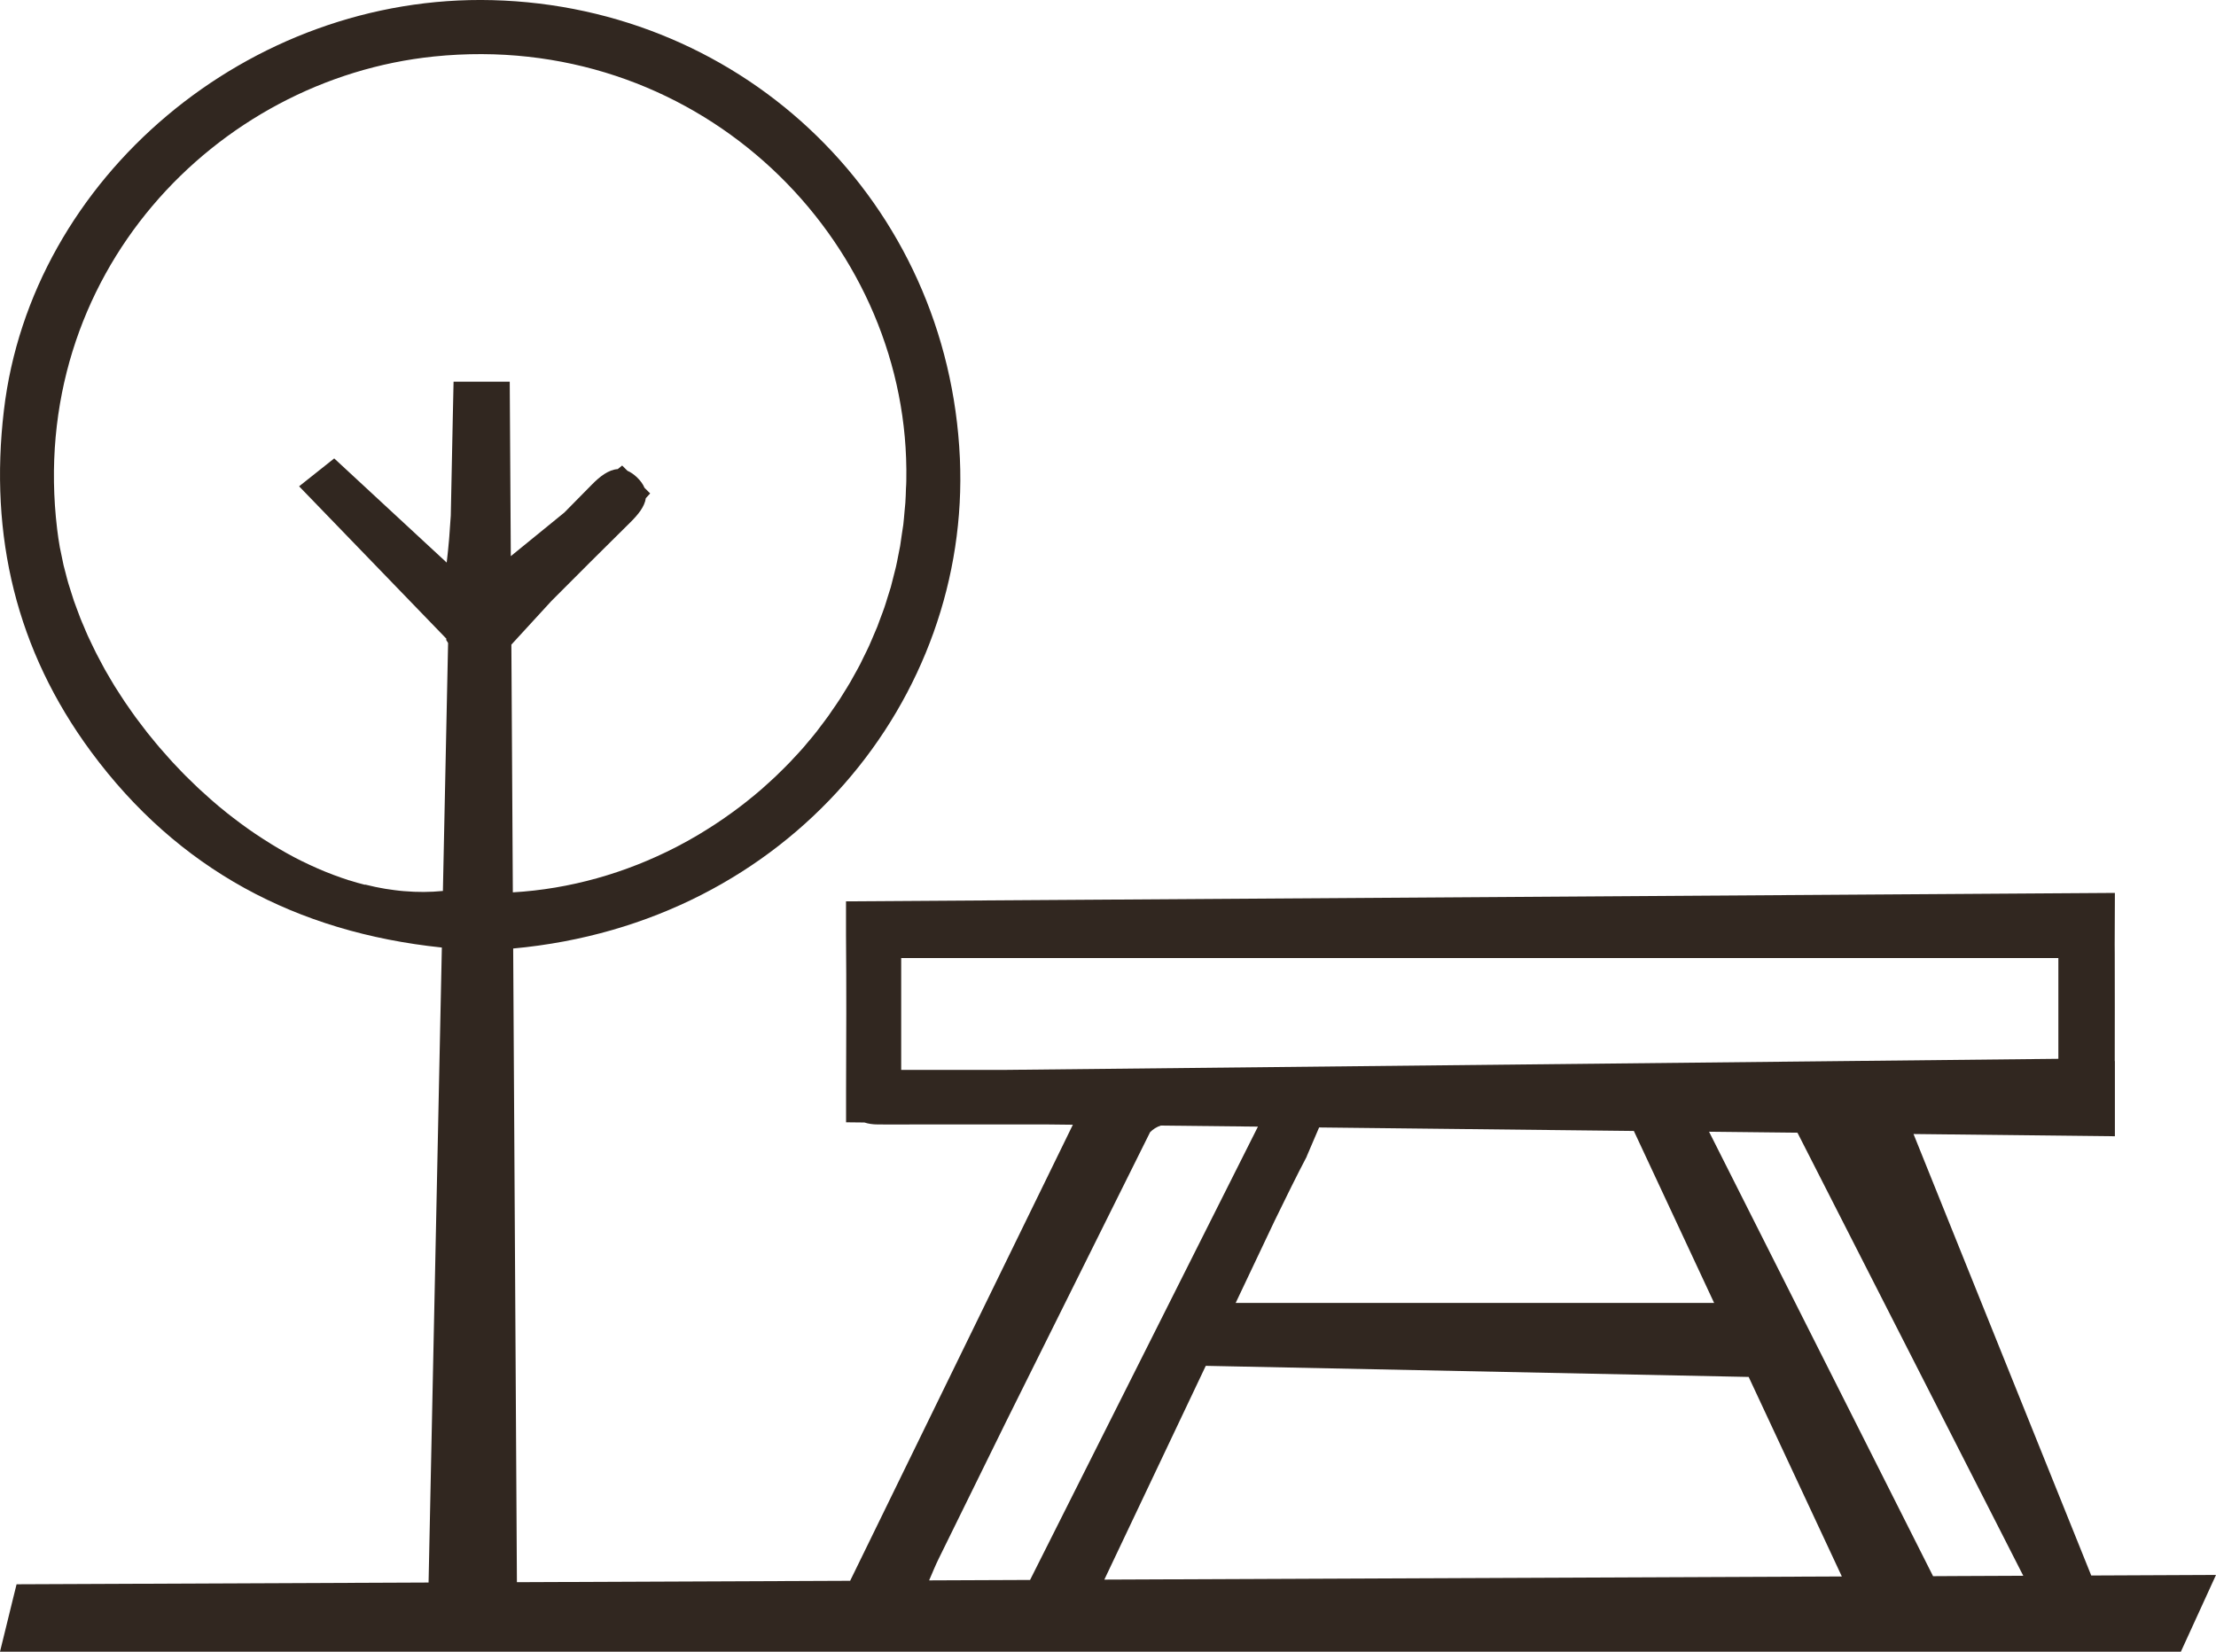
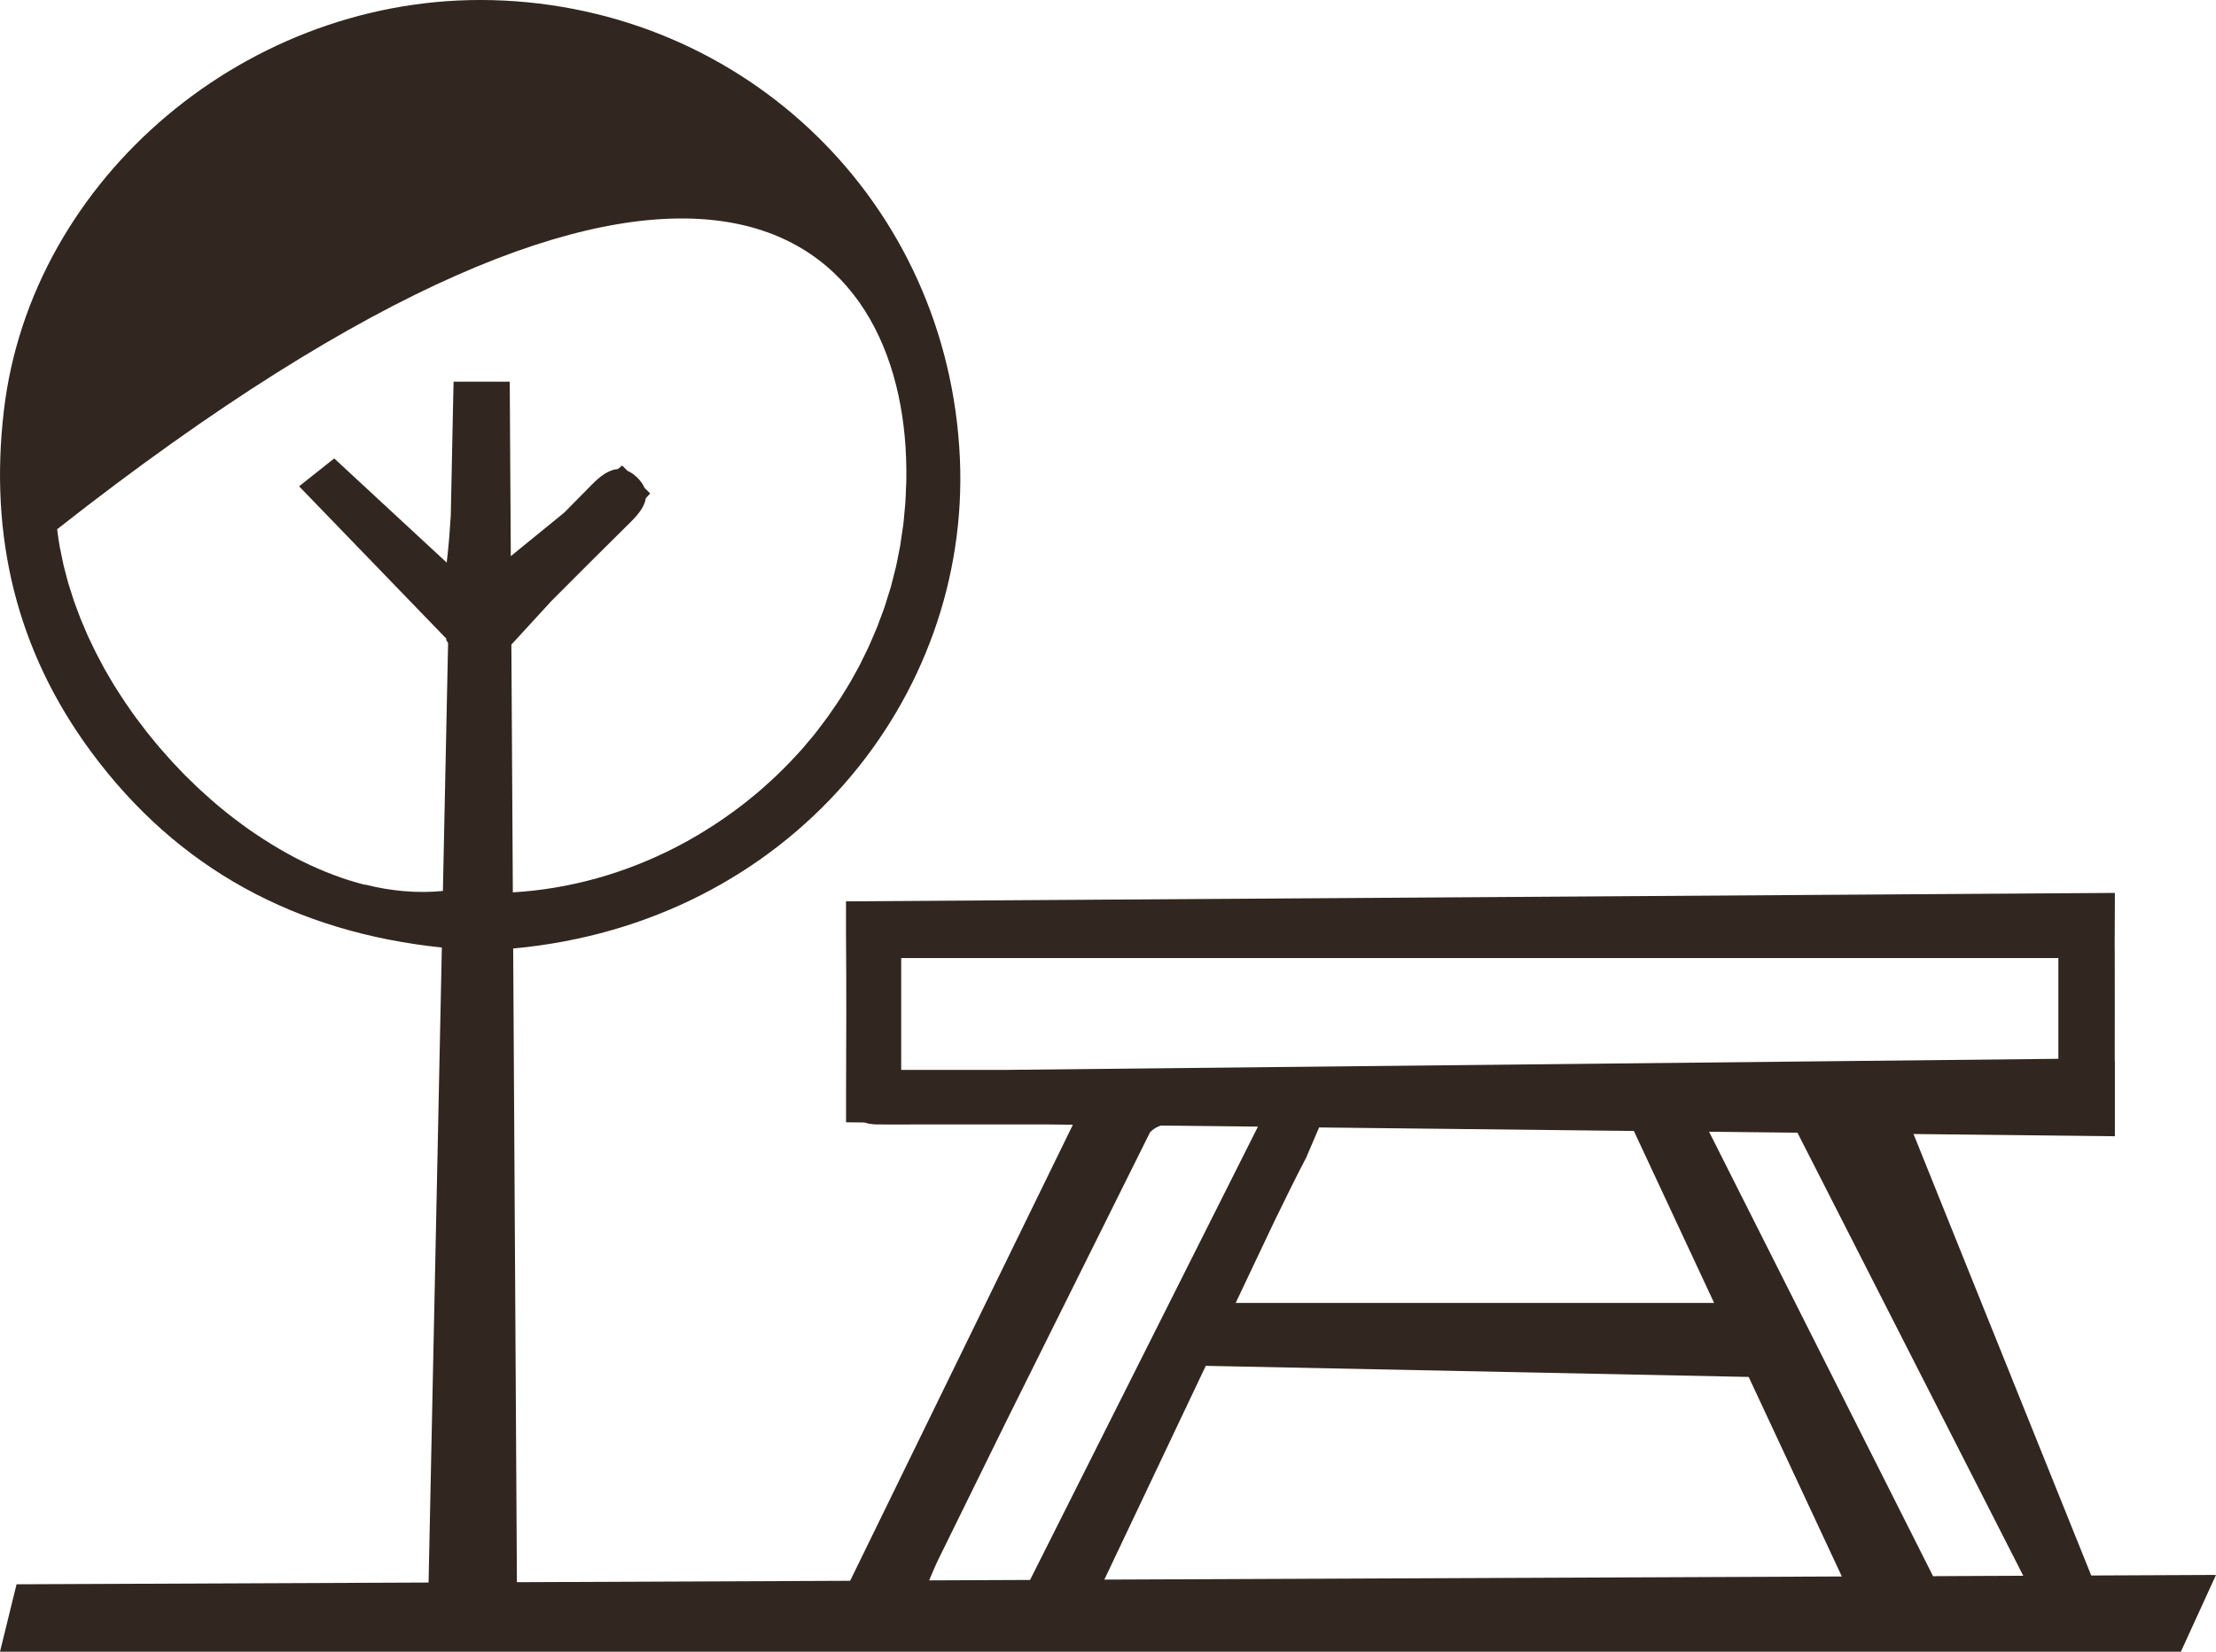
<svg xmlns="http://www.w3.org/2000/svg" width="110" height="82" viewBox="0 0 110 82" fill="none">
-   <path d="M103.807 78.218L94.985 56.3L104.981 56.411V52.677L104.974 52.684C104.981 50.904 104.974 49.123 104.974 47.347C104.974 47.191 104.974 47.045 104.971 46.903L104.981 44.33L41.995 44.749V46.415C42.019 49.013 42.008 51.61 41.998 54.208C41.998 54.212 41.998 54.215 41.998 54.218V55.718L42.911 55.728C43.103 55.791 43.322 55.825 43.577 55.825C44.187 55.832 44.797 55.825 45.407 55.825C47.585 55.825 49.767 55.825 52.018 55.825L53.256 55.839L42.2 78.481L25.659 78.55L25.474 47.09C39.213 45.826 48.181 34.67 47.648 22.755C47.08 10.086 37.025 0.336 24.439 0.007C12.359 -0.305 1.544 8.811 0.192 20.386C-0.537 26.6 0.802 32.284 4.52 37.32C8.828 43.156 14.711 46.287 21.933 47.042L21.274 78.567L0.823 78.654L0.662 79.302L0.331 80.652L0 82H108.257L110 78.19L103.807 78.218ZM18.12 43.928C17.859 43.862 17.601 43.79 17.339 43.706H17.329C17.071 43.623 16.813 43.533 16.555 43.436C16.548 43.436 16.541 43.433 16.538 43.429C16.283 43.332 16.029 43.232 15.778 43.121C15.768 43.118 15.757 43.111 15.747 43.107C15.499 43 15.252 42.882 15.004 42.761C14.99 42.754 14.976 42.747 14.959 42.74C14.719 42.619 14.475 42.494 14.238 42.359C14.217 42.349 14.199 42.338 14.178 42.325C13.945 42.193 13.711 42.058 13.481 41.916C13.457 41.898 13.429 41.885 13.405 41.867C13.178 41.729 12.955 41.583 12.732 41.434C12.7 41.414 12.669 41.393 12.638 41.372C12.422 41.227 12.209 41.074 11.996 40.918C11.958 40.891 11.92 40.863 11.885 40.835C11.679 40.683 11.477 40.527 11.275 40.368C11.23 40.333 11.188 40.298 11.143 40.26C10.947 40.104 10.756 39.945 10.568 39.779C10.519 39.734 10.466 39.692 10.418 39.647C10.236 39.488 10.055 39.325 9.877 39.159C9.822 39.107 9.766 39.051 9.71 38.999C9.539 38.837 9.372 38.674 9.205 38.508C9.142 38.445 9.083 38.383 9.023 38.321C8.867 38.158 8.71 37.995 8.556 37.829C8.49 37.756 8.427 37.683 8.361 37.611C8.215 37.448 8.072 37.288 7.929 37.122C7.859 37.043 7.793 36.959 7.723 36.876C7.591 36.717 7.455 36.554 7.326 36.391C7.253 36.301 7.183 36.208 7.114 36.114C6.992 35.955 6.87 35.796 6.751 35.636C6.678 35.536 6.605 35.432 6.531 35.328C6.42 35.172 6.312 35.016 6.204 34.857C6.127 34.746 6.057 34.632 5.984 34.521C5.887 34.369 5.786 34.216 5.688 34.06C5.615 33.939 5.545 33.818 5.472 33.697C5.381 33.544 5.291 33.395 5.207 33.243C5.134 33.115 5.068 32.983 4.998 32.852C4.918 32.703 4.838 32.557 4.764 32.408C4.695 32.27 4.628 32.131 4.562 31.993C4.493 31.847 4.423 31.705 4.357 31.56C4.29 31.414 4.231 31.265 4.168 31.116C4.109 30.978 4.046 30.839 3.991 30.697C3.928 30.541 3.872 30.386 3.816 30.23C3.768 30.095 3.712 29.96 3.667 29.825C3.611 29.662 3.562 29.495 3.51 29.333C3.468 29.204 3.426 29.073 3.388 28.945C3.335 28.768 3.294 28.591 3.248 28.418C3.217 28.297 3.182 28.179 3.154 28.058C3.109 27.861 3.071 27.663 3.032 27.469C3.011 27.369 2.987 27.268 2.969 27.168C2.917 26.87 2.872 26.572 2.837 26.274C1.328 13.66 10.71 3.917 21.539 2.805C34.376 1.489 44.574 11.364 44.978 22.752C44.992 23.126 44.995 23.5 44.988 23.871C44.988 23.999 44.978 24.123 44.971 24.252C44.964 24.491 44.957 24.733 44.94 24.969C44.929 25.121 44.912 25.27 44.898 25.422C44.88 25.63 44.863 25.841 44.839 26.049C44.818 26.212 44.79 26.371 44.765 26.534C44.737 26.725 44.713 26.919 44.682 27.106C44.65 27.279 44.612 27.445 44.581 27.618C44.546 27.795 44.514 27.971 44.473 28.145C44.431 28.321 44.382 28.494 44.34 28.671C44.298 28.834 44.26 29 44.215 29.16C44.162 29.34 44.103 29.516 44.047 29.693C43.999 29.845 43.957 29.998 43.904 30.147C43.842 30.33 43.772 30.51 43.702 30.694C43.65 30.832 43.601 30.974 43.549 31.11C43.472 31.3 43.392 31.487 43.309 31.674C43.256 31.799 43.204 31.927 43.148 32.048C43.061 32.242 42.964 32.432 42.869 32.623C42.814 32.734 42.761 32.848 42.706 32.959C42.605 33.156 42.496 33.35 42.388 33.541C42.333 33.641 42.28 33.742 42.221 33.842C42.106 34.043 41.981 34.237 41.859 34.434C41.803 34.521 41.751 34.611 41.695 34.698C41.562 34.902 41.426 35.099 41.287 35.297C41.235 35.37 41.186 35.446 41.134 35.522C40.987 35.726 40.834 35.927 40.681 36.128C40.632 36.191 40.587 36.256 40.538 36.319C40.374 36.526 40.207 36.727 40.036 36.925C39.99 36.977 39.949 37.029 39.907 37.081C39.729 37.285 39.544 37.486 39.356 37.683C39.318 37.725 39.279 37.766 39.241 37.808C39.046 38.012 38.844 38.213 38.642 38.407C38.61 38.438 38.579 38.473 38.544 38.504C38.331 38.705 38.115 38.903 37.896 39.096C37.868 39.121 37.843 39.145 37.819 39.166C37.593 39.363 37.359 39.557 37.122 39.744C37.101 39.758 37.084 39.775 37.063 39.793C36.819 39.987 36.571 40.174 36.321 40.354C36.306 40.364 36.296 40.374 36.282 40.381C36.024 40.569 35.763 40.749 35.498 40.922C35.491 40.925 35.484 40.932 35.477 40.936C35.205 41.112 34.93 41.285 34.651 41.452C34.303 41.66 33.944 41.857 33.584 42.044C31.058 43.35 28.283 44.139 25.457 44.302L25.384 32.003L27.367 29.842C28.67 28.529 29.984 27.223 31.298 25.924C31.678 25.547 31.999 25.152 32.058 24.733L32.274 24.497L31.992 24.217C31.922 24.047 31.803 23.874 31.619 23.697C31.458 23.545 31.298 23.438 31.145 23.372L30.883 23.112L30.664 23.289C30.207 23.32 29.779 23.652 29.374 24.065C28.925 24.525 28.475 24.982 28.012 25.447L25.356 27.611L25.303 18.949H22.515L22.473 20.875C22.473 20.875 22.473 20.878 22.473 20.881V20.889L22.376 25.599C22.355 25.945 22.33 26.295 22.302 26.648C22.299 26.7 22.296 26.756 22.289 26.808C22.257 27.178 22.219 27.552 22.174 27.93L21.253 27.078L17.357 23.469L16.59 22.759L14.847 24.144L15.959 25.294L22.16 31.712C22.156 31.729 22.153 31.75 22.146 31.767C22.18 31.82 22.212 31.871 22.243 31.923L21.985 44.233C21.358 44.295 20.72 44.299 20.075 44.243C20.072 44.243 20.068 44.243 20.061 44.243C19.912 44.23 19.762 44.216 19.612 44.195C19.577 44.191 19.542 44.184 19.507 44.181C19.382 44.164 19.256 44.146 19.127 44.126C19.058 44.115 18.985 44.098 18.915 44.087C18.821 44.07 18.723 44.053 18.629 44.032C18.458 43.997 18.287 43.956 18.117 43.914L18.12 43.928ZM54.817 78.425L59.853 67.809L86.802 68.36L91.427 78.266L54.817 78.422V78.425ZM64.865 57.408L65.479 55.974L68.002 56.002L81.103 56.148L85.087 64.685H61.338L63.272 60.605C63.492 60.155 63.712 59.705 63.935 59.254C63.997 59.126 64.064 58.998 64.126 58.867C64.37 58.378 64.614 57.893 64.869 57.412H64.865V57.408ZM44.734 53.117V47.565H102.175V52.566L49.847 53.117H44.734ZM51.133 78.439L46.121 78.46C46.302 78.037 46.435 77.712 46.588 77.4C47.662 75.215 48.735 73.032 49.809 70.85C49.85 70.767 49.889 70.684 49.931 70.601L57.089 56.21C57.239 56.057 57.414 55.95 57.616 55.881L62.443 55.933L51.133 78.436V78.439ZM95.954 78.249L84.836 56.186L89.224 56.234L100.433 78.231L97.192 78.245L95.958 78.252L95.954 78.249Z" fill="#312720" />
+   <path d="M103.807 78.218L94.985 56.3L104.981 56.411V52.677L104.974 52.684C104.981 50.904 104.974 49.123 104.974 47.347C104.974 47.191 104.974 47.045 104.971 46.903L104.981 44.33L41.995 44.749V46.415C42.019 49.013 42.008 51.61 41.998 54.208C41.998 54.212 41.998 54.215 41.998 54.218V55.718L42.911 55.728C43.103 55.791 43.322 55.825 43.577 55.825C44.187 55.832 44.797 55.825 45.407 55.825C47.585 55.825 49.767 55.825 52.018 55.825L53.256 55.839L42.2 78.481L25.659 78.55L25.474 47.09C39.213 45.826 48.181 34.67 47.648 22.755C47.08 10.086 37.025 0.336 24.439 0.007C12.359 -0.305 1.544 8.811 0.192 20.386C-0.537 26.6 0.802 32.284 4.52 37.32C8.828 43.156 14.711 46.287 21.933 47.042L21.274 78.567L0.823 78.654L0.662 79.302L0.331 80.652L0 82H108.257L110 78.19L103.807 78.218ZM18.12 43.928C17.859 43.862 17.601 43.79 17.339 43.706H17.329C17.071 43.623 16.813 43.533 16.555 43.436C16.548 43.436 16.541 43.433 16.538 43.429C16.283 43.332 16.029 43.232 15.778 43.121C15.768 43.118 15.757 43.111 15.747 43.107C15.499 43 15.252 42.882 15.004 42.761C14.99 42.754 14.976 42.747 14.959 42.74C14.719 42.619 14.475 42.494 14.238 42.359C14.217 42.349 14.199 42.338 14.178 42.325C13.945 42.193 13.711 42.058 13.481 41.916C13.457 41.898 13.429 41.885 13.405 41.867C13.178 41.729 12.955 41.583 12.732 41.434C12.7 41.414 12.669 41.393 12.638 41.372C12.422 41.227 12.209 41.074 11.996 40.918C11.958 40.891 11.92 40.863 11.885 40.835C11.679 40.683 11.477 40.527 11.275 40.368C11.23 40.333 11.188 40.298 11.143 40.26C10.947 40.104 10.756 39.945 10.568 39.779C10.519 39.734 10.466 39.692 10.418 39.647C10.236 39.488 10.055 39.325 9.877 39.159C9.822 39.107 9.766 39.051 9.71 38.999C9.539 38.837 9.372 38.674 9.205 38.508C9.142 38.445 9.083 38.383 9.023 38.321C8.867 38.158 8.71 37.995 8.556 37.829C8.49 37.756 8.427 37.683 8.361 37.611C8.215 37.448 8.072 37.288 7.929 37.122C7.859 37.043 7.793 36.959 7.723 36.876C7.591 36.717 7.455 36.554 7.326 36.391C7.253 36.301 7.183 36.208 7.114 36.114C6.992 35.955 6.87 35.796 6.751 35.636C6.678 35.536 6.605 35.432 6.531 35.328C6.42 35.172 6.312 35.016 6.204 34.857C6.127 34.746 6.057 34.632 5.984 34.521C5.887 34.369 5.786 34.216 5.688 34.06C5.615 33.939 5.545 33.818 5.472 33.697C5.381 33.544 5.291 33.395 5.207 33.243C5.134 33.115 5.068 32.983 4.998 32.852C4.918 32.703 4.838 32.557 4.764 32.408C4.695 32.27 4.628 32.131 4.562 31.993C4.493 31.847 4.423 31.705 4.357 31.56C4.29 31.414 4.231 31.265 4.168 31.116C4.109 30.978 4.046 30.839 3.991 30.697C3.928 30.541 3.872 30.386 3.816 30.23C3.768 30.095 3.712 29.96 3.667 29.825C3.611 29.662 3.562 29.495 3.51 29.333C3.468 29.204 3.426 29.073 3.388 28.945C3.335 28.768 3.294 28.591 3.248 28.418C3.217 28.297 3.182 28.179 3.154 28.058C3.109 27.861 3.071 27.663 3.032 27.469C3.011 27.369 2.987 27.268 2.969 27.168C2.917 26.87 2.872 26.572 2.837 26.274C34.376 1.489 44.574 11.364 44.978 22.752C44.992 23.126 44.995 23.5 44.988 23.871C44.988 23.999 44.978 24.123 44.971 24.252C44.964 24.491 44.957 24.733 44.94 24.969C44.929 25.121 44.912 25.27 44.898 25.422C44.88 25.63 44.863 25.841 44.839 26.049C44.818 26.212 44.79 26.371 44.765 26.534C44.737 26.725 44.713 26.919 44.682 27.106C44.65 27.279 44.612 27.445 44.581 27.618C44.546 27.795 44.514 27.971 44.473 28.145C44.431 28.321 44.382 28.494 44.34 28.671C44.298 28.834 44.26 29 44.215 29.16C44.162 29.34 44.103 29.516 44.047 29.693C43.999 29.845 43.957 29.998 43.904 30.147C43.842 30.33 43.772 30.51 43.702 30.694C43.65 30.832 43.601 30.974 43.549 31.11C43.472 31.3 43.392 31.487 43.309 31.674C43.256 31.799 43.204 31.927 43.148 32.048C43.061 32.242 42.964 32.432 42.869 32.623C42.814 32.734 42.761 32.848 42.706 32.959C42.605 33.156 42.496 33.35 42.388 33.541C42.333 33.641 42.28 33.742 42.221 33.842C42.106 34.043 41.981 34.237 41.859 34.434C41.803 34.521 41.751 34.611 41.695 34.698C41.562 34.902 41.426 35.099 41.287 35.297C41.235 35.37 41.186 35.446 41.134 35.522C40.987 35.726 40.834 35.927 40.681 36.128C40.632 36.191 40.587 36.256 40.538 36.319C40.374 36.526 40.207 36.727 40.036 36.925C39.99 36.977 39.949 37.029 39.907 37.081C39.729 37.285 39.544 37.486 39.356 37.683C39.318 37.725 39.279 37.766 39.241 37.808C39.046 38.012 38.844 38.213 38.642 38.407C38.61 38.438 38.579 38.473 38.544 38.504C38.331 38.705 38.115 38.903 37.896 39.096C37.868 39.121 37.843 39.145 37.819 39.166C37.593 39.363 37.359 39.557 37.122 39.744C37.101 39.758 37.084 39.775 37.063 39.793C36.819 39.987 36.571 40.174 36.321 40.354C36.306 40.364 36.296 40.374 36.282 40.381C36.024 40.569 35.763 40.749 35.498 40.922C35.491 40.925 35.484 40.932 35.477 40.936C35.205 41.112 34.93 41.285 34.651 41.452C34.303 41.66 33.944 41.857 33.584 42.044C31.058 43.35 28.283 44.139 25.457 44.302L25.384 32.003L27.367 29.842C28.67 28.529 29.984 27.223 31.298 25.924C31.678 25.547 31.999 25.152 32.058 24.733L32.274 24.497L31.992 24.217C31.922 24.047 31.803 23.874 31.619 23.697C31.458 23.545 31.298 23.438 31.145 23.372L30.883 23.112L30.664 23.289C30.207 23.32 29.779 23.652 29.374 24.065C28.925 24.525 28.475 24.982 28.012 25.447L25.356 27.611L25.303 18.949H22.515L22.473 20.875C22.473 20.875 22.473 20.878 22.473 20.881V20.889L22.376 25.599C22.355 25.945 22.33 26.295 22.302 26.648C22.299 26.7 22.296 26.756 22.289 26.808C22.257 27.178 22.219 27.552 22.174 27.93L21.253 27.078L17.357 23.469L16.59 22.759L14.847 24.144L15.959 25.294L22.16 31.712C22.156 31.729 22.153 31.75 22.146 31.767C22.18 31.82 22.212 31.871 22.243 31.923L21.985 44.233C21.358 44.295 20.72 44.299 20.075 44.243C20.072 44.243 20.068 44.243 20.061 44.243C19.912 44.23 19.762 44.216 19.612 44.195C19.577 44.191 19.542 44.184 19.507 44.181C19.382 44.164 19.256 44.146 19.127 44.126C19.058 44.115 18.985 44.098 18.915 44.087C18.821 44.07 18.723 44.053 18.629 44.032C18.458 43.997 18.287 43.956 18.117 43.914L18.12 43.928ZM54.817 78.425L59.853 67.809L86.802 68.36L91.427 78.266L54.817 78.422V78.425ZM64.865 57.408L65.479 55.974L68.002 56.002L81.103 56.148L85.087 64.685H61.338L63.272 60.605C63.492 60.155 63.712 59.705 63.935 59.254C63.997 59.126 64.064 58.998 64.126 58.867C64.37 58.378 64.614 57.893 64.869 57.412H64.865V57.408ZM44.734 53.117V47.565H102.175V52.566L49.847 53.117H44.734ZM51.133 78.439L46.121 78.46C46.302 78.037 46.435 77.712 46.588 77.4C47.662 75.215 48.735 73.032 49.809 70.85C49.85 70.767 49.889 70.684 49.931 70.601L57.089 56.21C57.239 56.057 57.414 55.95 57.616 55.881L62.443 55.933L51.133 78.436V78.439ZM95.954 78.249L84.836 56.186L89.224 56.234L100.433 78.231L97.192 78.245L95.958 78.252L95.954 78.249Z" fill="#312720" />
</svg>